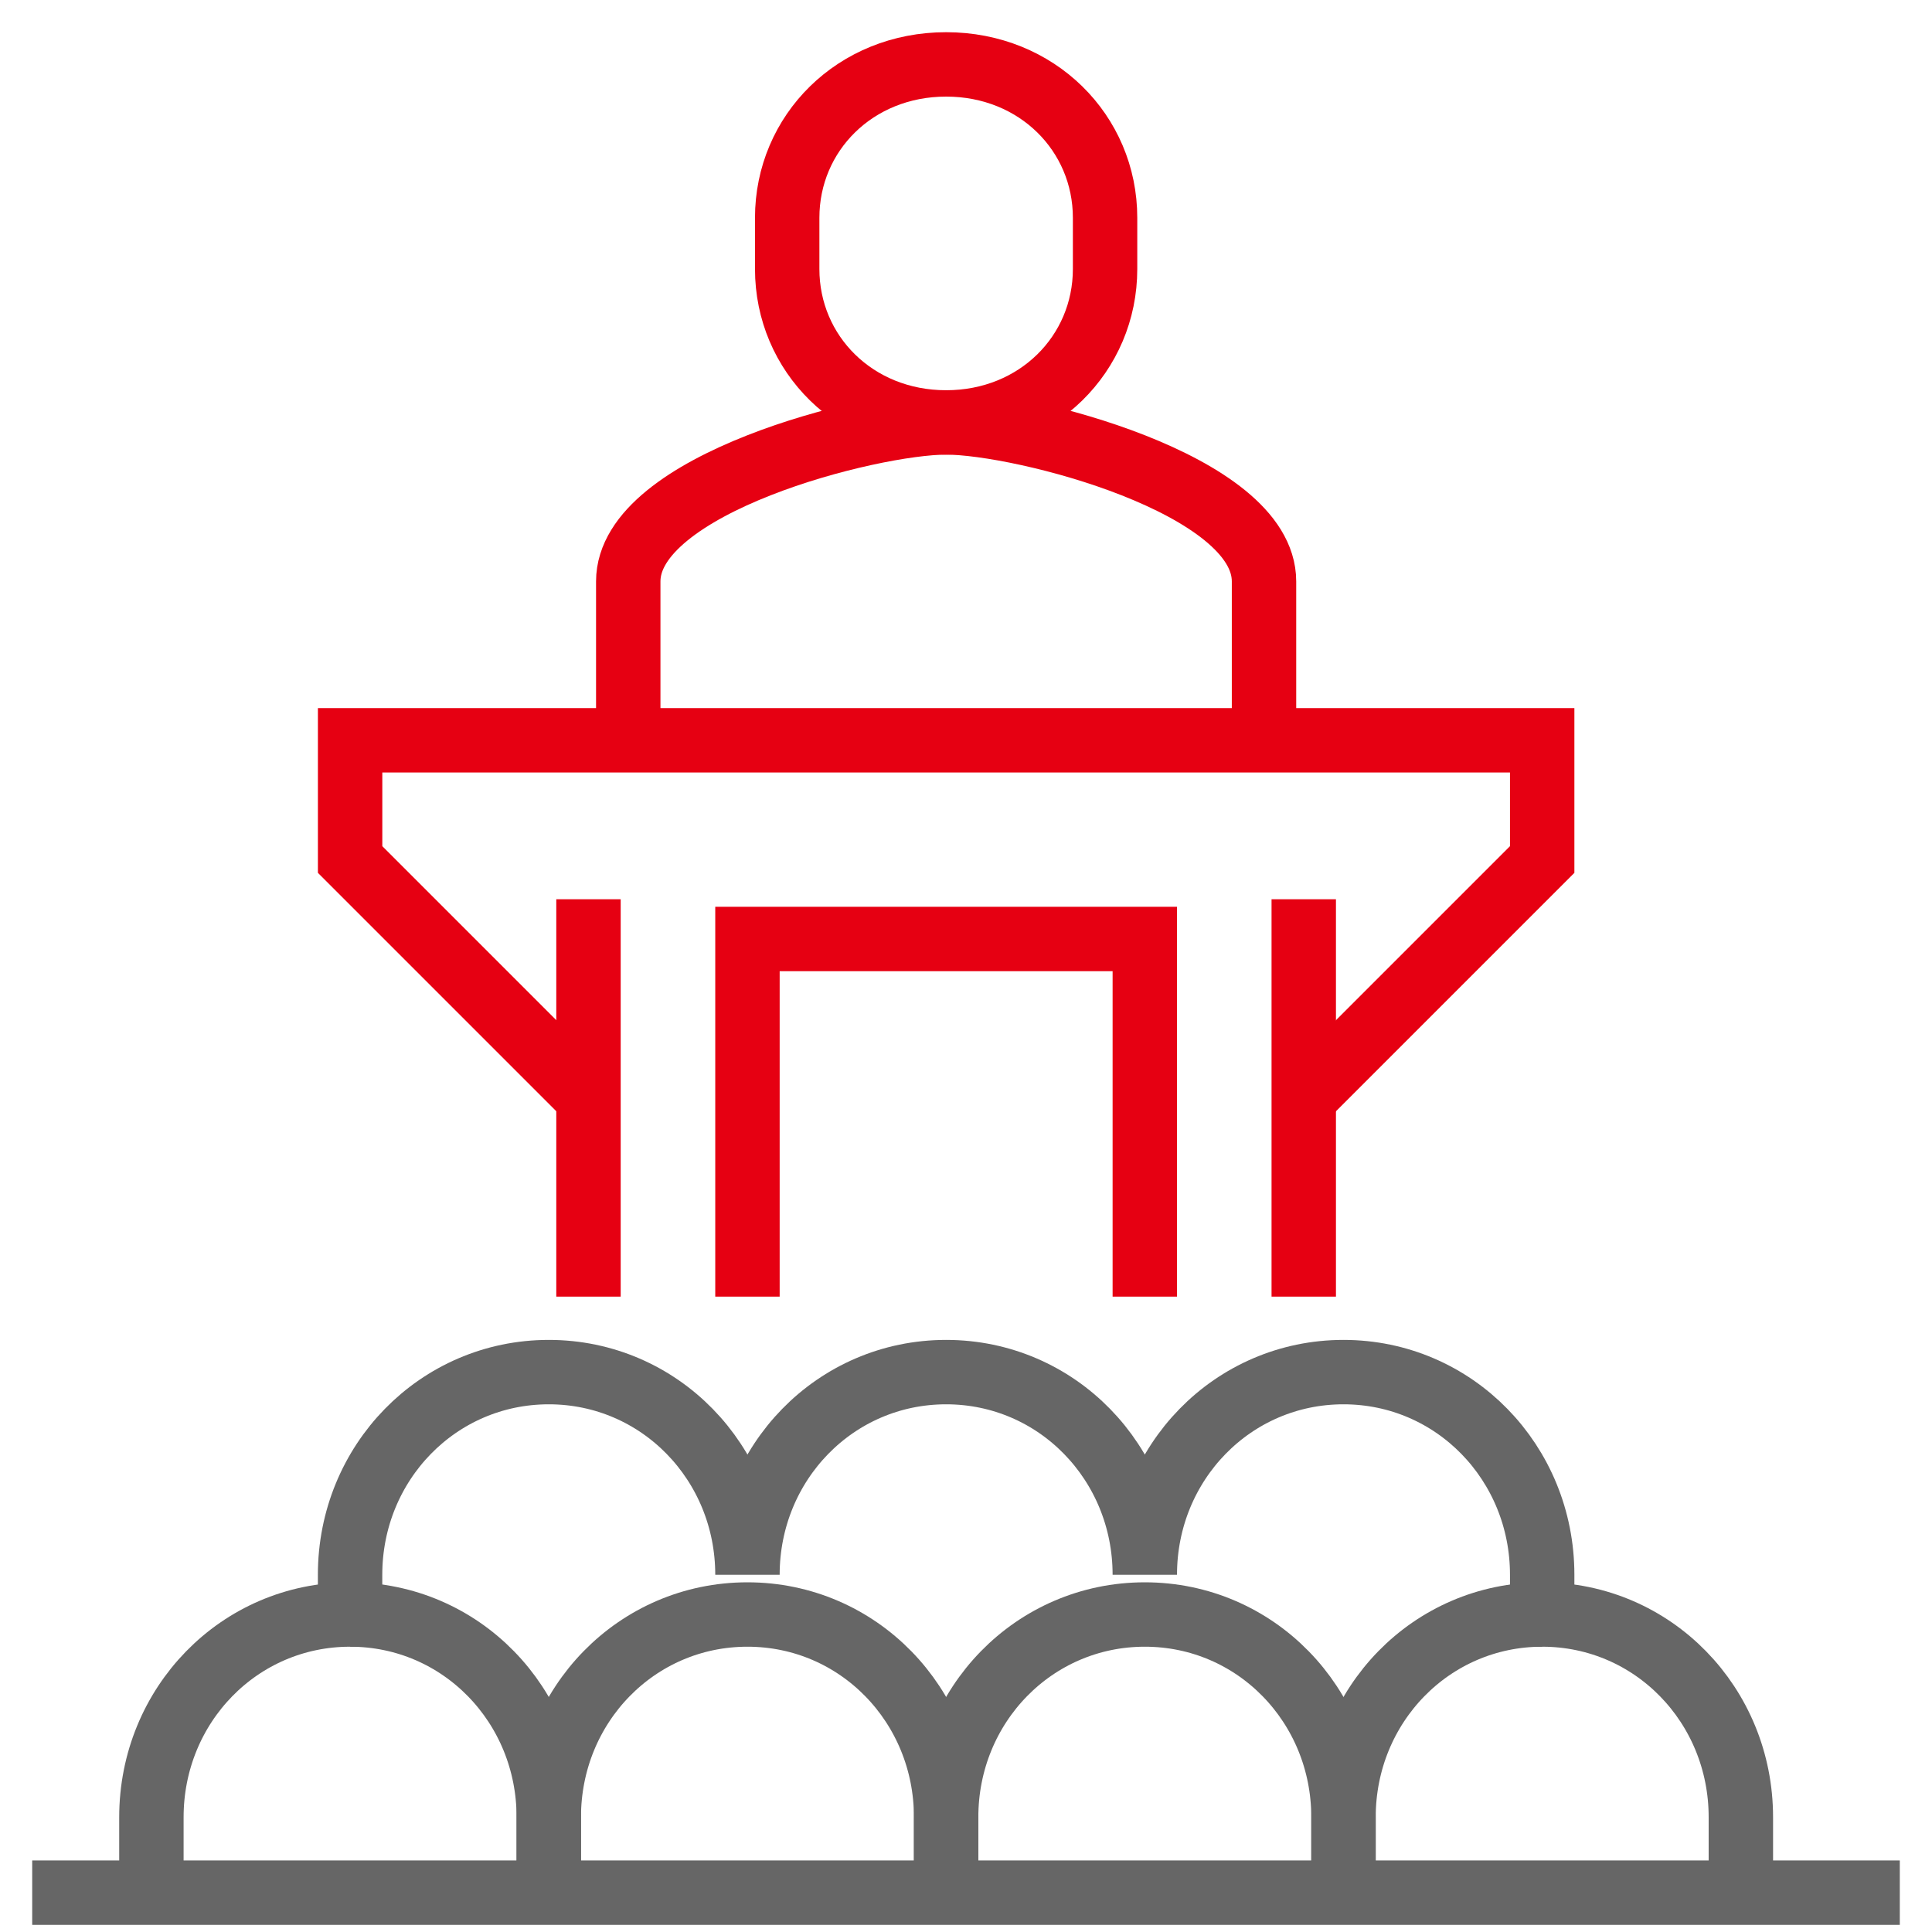
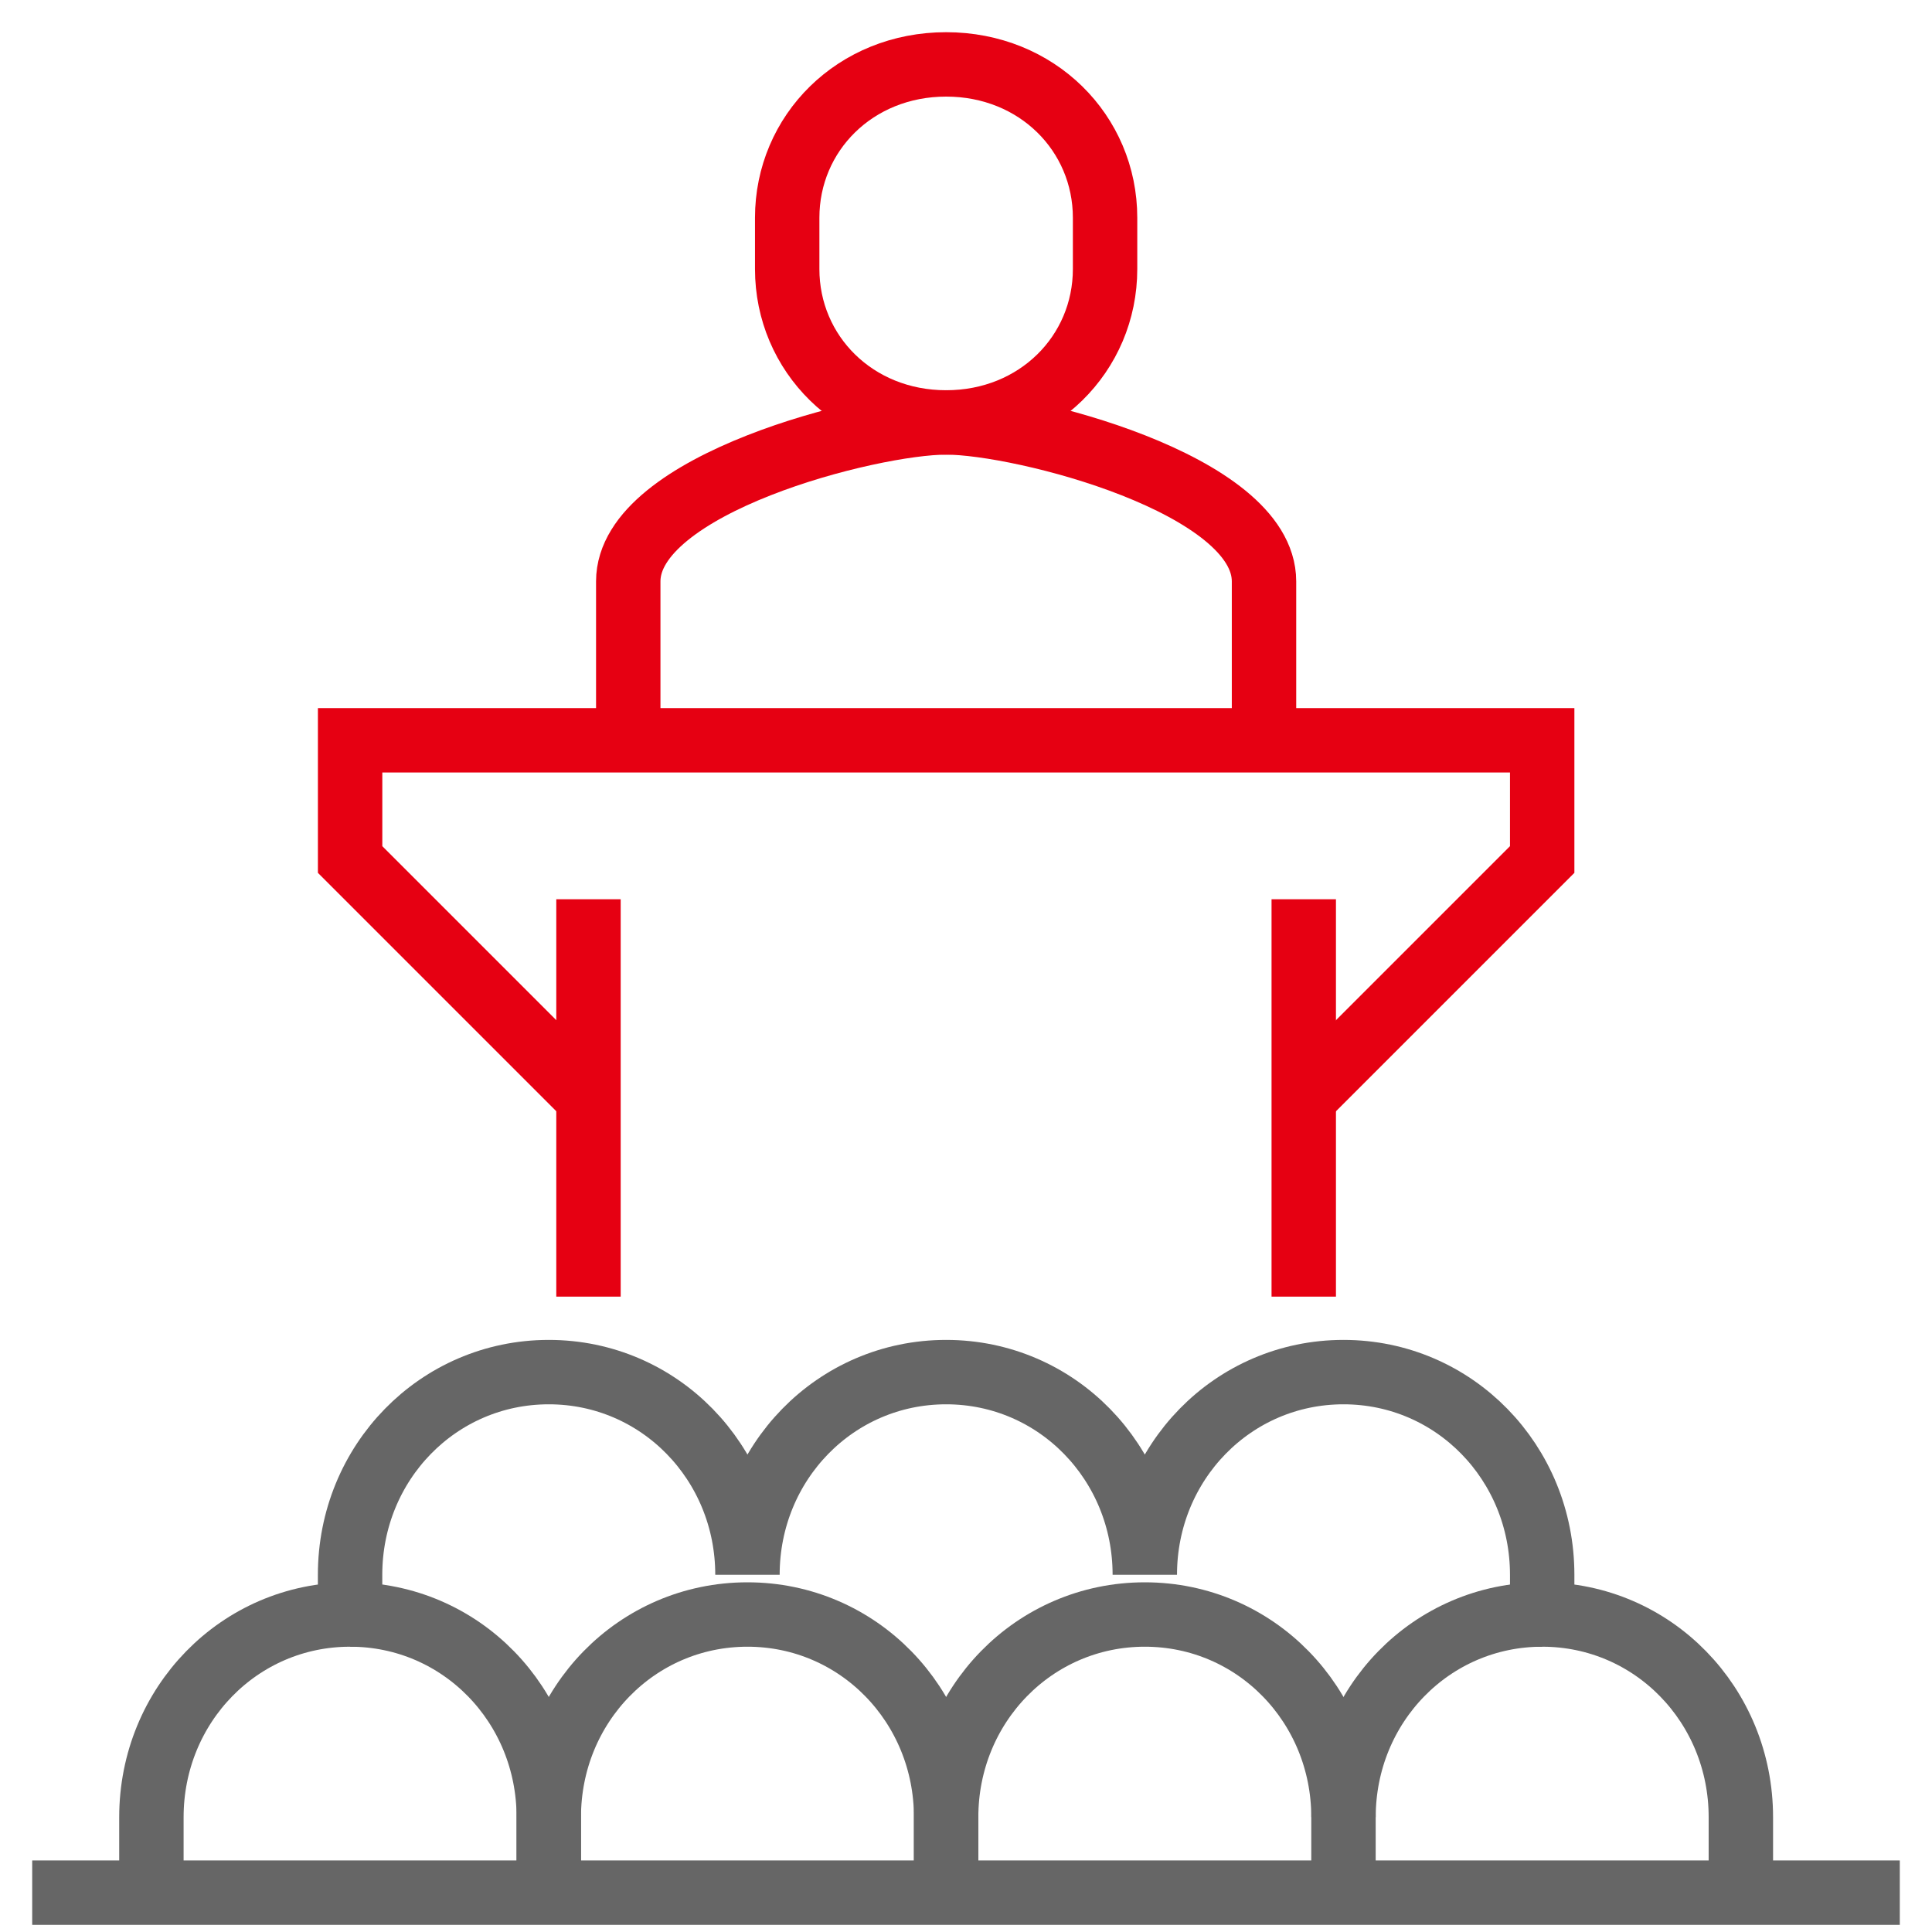
<svg xmlns="http://www.w3.org/2000/svg" width="60" height="60" viewBox="0 0 60 60" fill="none">
  <path d="M54.064 58.778V56.434C54.064 52.954 51.337 50.14 47.894 50.14V48.906C47.894 45.426 45.166 42.612 41.723 42.612C38.28 42.612 35.553 45.426 35.553 48.906C35.553 45.426 32.826 42.612 29.383 42.612C25.94 42.612 23.213 45.426 23.213 48.906C23.213 45.426 20.486 42.612 17.043 42.612C13.6 42.612 10.872 45.426 10.872 48.906V50.14C7.429 50.14 4.702 52.954 4.702 56.434V58.778" stroke="#666666" stroke-width="2" stroke-miterlimit="10" />
  <path d="M17.043 58.778V56.434C17.043 52.953 14.316 50.14 10.873 50.14" stroke="#666666" stroke-width="2" stroke-miterlimit="10" />
  <path d="M29.383 58.778V56.434C29.383 52.953 26.656 50.14 23.213 50.14C19.77 50.14 17.043 52.953 17.043 56.434V58.778" stroke="#666666" stroke-width="2" stroke-miterlimit="10" />
  <path d="M41.723 58.778V56.434C41.723 52.953 38.996 50.14 35.553 50.14C32.11 50.14 29.383 52.953 29.383 56.434V58.778" stroke="#666666" stroke-width="2" stroke-miterlimit="10" />
-   <path d="M47.894 50.14C44.451 50.14 41.724 52.953 41.724 56.434V58.778" stroke="#666666" stroke-width="2" stroke-miterlimit="10" />
+   <path d="M47.894 50.14C44.451 50.14 41.724 52.953 41.724 56.434" stroke="#666666" stroke-width="2" stroke-miterlimit="10" />
  <path d="M1 58.778H59" stroke="#666666" stroke-width="2" stroke-miterlimit="10" />
  <path d="M40.49 34.097L47.894 26.693V22.991H29.383H10.873V26.693L18.277 34.097" stroke="#E60012" stroke-width="2" stroke-miterlimit="10" />
  <path d="M18.276 40.268V27.927" stroke="#E60012" stroke-width="2" stroke-miterlimit="10" />
  <path d="M40.489 40.268V27.927" stroke="#E60012" stroke-width="2" stroke-miterlimit="10" />
  <path d="M39.255 22.991V18.055C39.255 15.031 31.74 13.119 29.383 13.119C27.026 13.119 19.511 15.031 19.511 18.055V22.991" stroke="#E60012" stroke-width="2" stroke-miterlimit="10" />
  <path d="M29.383 13.119C32.209 13.119 34.319 10.984 34.319 8.355V6.763C34.319 4.135 32.209 2 29.383 2C26.557 2 24.447 4.135 24.447 6.763V8.355C24.447 10.984 26.557 13.119 29.383 13.119Z" stroke="#E60012" stroke-width="2" stroke-miterlimit="10" />
-   <path d="M23.213 40.268V29.161H35.553V40.268" stroke="#E60012" stroke-width="2" stroke-miterlimit="10" />
</svg>